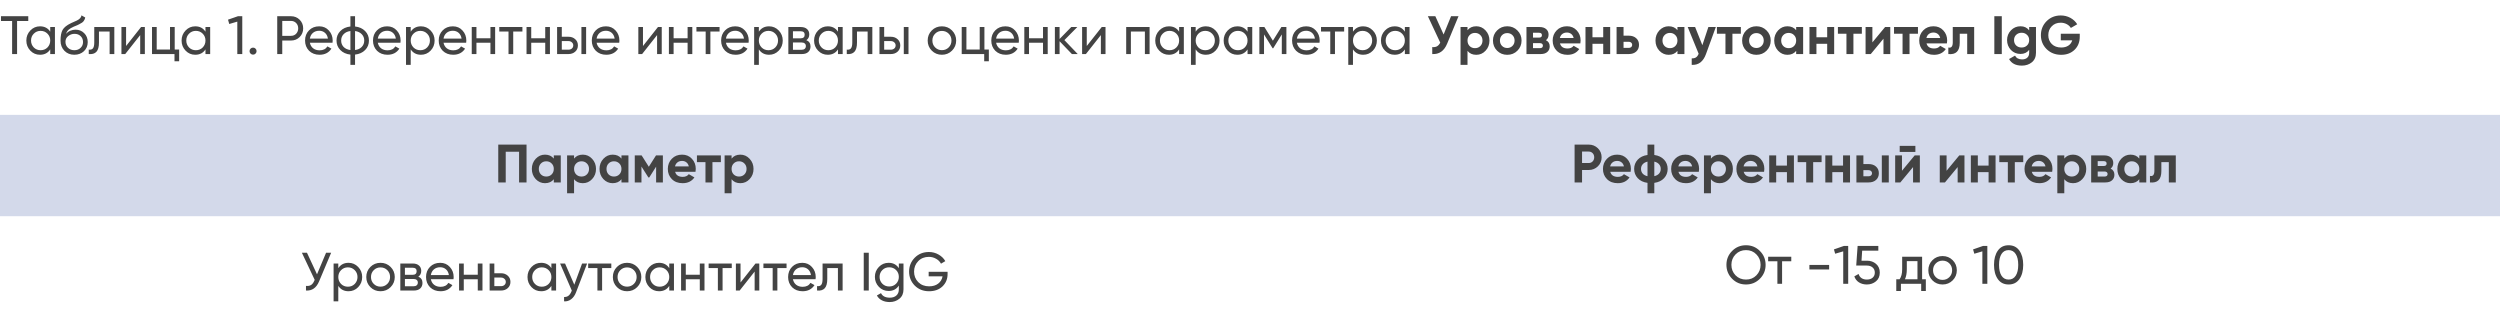
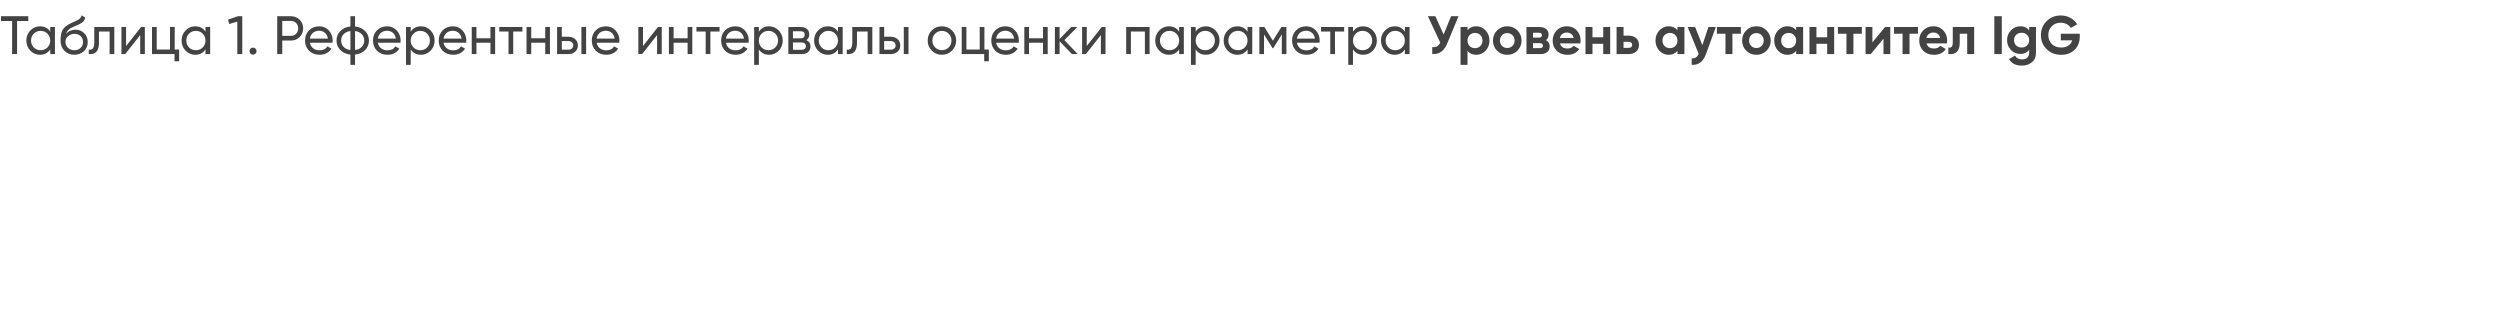
<svg xmlns="http://www.w3.org/2000/svg" width="370" height="47" viewBox="0 0 370 47" fill="none">
  <g clip-path="url(#clip0_4375_447)">
    <path d="M255.511 39.2C255.511 38.389 255.791 37.704 256.351 37.144C256.911 36.579 257.596 36.296 258.407 36.296C259.218 36.296 259.903 36.579 260.463 37.144C261.028 37.704 261.311 38.389 261.311 39.2C261.311 40.005 261.028 40.691 260.463 41.256C259.903 41.821 259.218 42.104 258.407 42.104C257.596 42.104 256.911 41.821 256.351 41.256C255.791 40.685 255.511 40 255.511 39.2ZM260.567 39.2C260.567 38.581 260.359 38.064 259.943 37.648C259.538 37.227 259.026 37.016 258.407 37.016C257.794 37.016 257.279 37.227 256.863 37.648C256.452 38.069 256.247 38.587 256.247 39.2C256.247 39.808 256.452 40.325 256.863 40.752C257.279 41.168 257.794 41.376 258.407 41.376C259.026 41.376 259.538 41.168 259.943 40.752C260.359 40.325 260.567 39.808 260.567 39.2ZM261.685 38H265.109V38.672H263.749V42H263.053V38.672H261.685V38ZM270.711 39.88H267.791V39.208H270.711V39.88ZM271.421 36.912L272.893 36.4H273.533V42H272.797V37.2L271.605 37.552L271.421 36.912ZM275.504 38.584H276.32C276.848 38.584 277.293 38.741 277.656 39.056C278.024 39.371 278.208 39.8 278.208 40.344C278.208 40.893 278.021 41.323 277.648 41.632C277.269 41.947 276.816 42.104 276.288 42.104C275.851 42.104 275.464 42 275.128 41.792C274.797 41.579 274.568 41.283 274.44 40.904L275.072 40.544C275.147 40.811 275.291 41.016 275.504 41.16C275.717 41.304 275.979 41.376 276.288 41.376C276.645 41.376 276.931 41.285 277.144 41.104C277.363 40.917 277.472 40.664 277.472 40.344C277.472 40.024 277.363 39.771 277.144 39.584C276.931 39.397 276.651 39.304 276.304 39.304H274.72L274.928 36.4H277.992V37.096H275.6L275.504 38.584ZM284.472 38V41.336H285.024V43.072H284.336V42H281.336V43.072H280.648V41.336H281.136C281.392 40.984 281.52 40.491 281.52 39.856V38H284.472ZM281.928 41.336H283.784V38.648H282.208V39.856C282.208 40.443 282.115 40.936 281.928 41.336ZM288.994 41.496C288.589 41.901 288.09 42.104 287.498 42.104C286.906 42.104 286.407 41.901 286.002 41.496C285.597 41.091 285.394 40.592 285.394 40C285.394 39.408 285.597 38.909 286.002 38.504C286.407 38.099 286.906 37.896 287.498 37.896C288.09 37.896 288.589 38.099 288.994 38.504C289.405 38.915 289.61 39.413 289.61 40C289.61 40.587 289.405 41.085 288.994 41.496ZM287.498 41.424C287.898 41.424 288.234 41.288 288.506 41.016C288.778 40.744 288.914 40.405 288.914 40C288.914 39.595 288.778 39.256 288.506 38.984C288.234 38.712 287.898 38.576 287.498 38.576C287.103 38.576 286.77 38.712 286.498 38.984C286.226 39.256 286.09 39.595 286.09 40C286.09 40.405 286.226 40.744 286.498 41.016C286.77 41.288 287.103 41.424 287.498 41.424ZM292.014 36.912L293.486 36.4H294.126V42H293.39V37.2L292.198 37.552L292.014 36.912ZM298.866 41.312C298.493 41.84 297.962 42.104 297.274 42.104C296.586 42.104 296.055 41.84 295.682 41.312C295.303 40.779 295.114 40.075 295.114 39.2C295.114 38.325 295.303 37.621 295.682 37.088C296.055 36.56 296.586 36.296 297.274 36.296C297.962 36.296 298.493 36.56 298.866 37.088C299.245 37.621 299.434 38.325 299.434 39.2C299.434 40.075 299.245 40.779 298.866 41.312ZM295.858 39.2C295.858 39.893 295.981 40.429 296.226 40.808C296.471 41.187 296.821 41.376 297.274 41.376C297.727 41.376 298.077 41.187 298.322 40.808C298.573 40.429 298.698 39.893 298.698 39.2C298.698 38.507 298.573 37.971 298.322 37.592C298.077 37.208 297.727 37.016 297.274 37.016C296.821 37.016 296.471 37.205 296.226 37.584C295.981 37.963 295.858 38.501 295.858 39.2Z" fill="#434343" />
-     <path d="M46.917 40.6L48.261 37.4H49.013L47.213 41.672C46.813 42.611 46.17 43.053 45.285 43V42.312C45.589 42.344 45.837 42.301 46.029 42.184C46.227 42.061 46.389 41.848 46.517 41.544L46.573 41.416L44.677 37.4H45.429L46.917 40.6ZM51.58 38.896C52.14 38.896 52.617 39.101 53.012 39.512C53.406 39.923 53.604 40.419 53.604 41C53.604 41.587 53.406 42.085 53.012 42.496C52.622 42.901 52.145 43.104 51.58 43.104C50.918 43.104 50.414 42.84 50.068 42.312V44.6H49.372V39H50.068V39.688C50.414 39.16 50.918 38.896 51.58 38.896ZM51.492 42.432C51.892 42.432 52.228 42.296 52.5 42.024C52.772 41.741 52.908 41.4 52.908 41C52.908 40.595 52.772 40.256 52.5 39.984C52.228 39.707 51.892 39.568 51.492 39.568C51.086 39.568 50.748 39.707 50.476 39.984C50.204 40.256 50.068 40.595 50.068 41C50.068 41.4 50.204 41.741 50.476 42.024C50.748 42.296 51.086 42.432 51.492 42.432ZM57.81 42.496C57.405 42.901 56.906 43.104 56.314 43.104C55.722 43.104 55.224 42.901 54.818 42.496C54.413 42.091 54.21 41.592 54.21 41C54.21 40.408 54.413 39.909 54.818 39.504C55.224 39.099 55.722 38.896 56.314 38.896C56.906 38.896 57.405 39.099 57.81 39.504C58.221 39.915 58.426 40.413 58.426 41C58.426 41.587 58.221 42.085 57.81 42.496ZM56.314 42.424C56.714 42.424 57.05 42.288 57.322 42.016C57.594 41.744 57.73 41.405 57.73 41C57.73 40.595 57.594 40.256 57.322 39.984C57.05 39.712 56.714 39.576 56.314 39.576C55.92 39.576 55.586 39.712 55.314 39.984C55.042 40.256 54.906 40.595 54.906 41C54.906 41.405 55.042 41.744 55.314 42.016C55.586 42.288 55.92 42.424 56.314 42.424ZM61.911 40.944C62.321 41.115 62.527 41.424 62.527 41.872C62.527 42.213 62.415 42.488 62.191 42.696C61.967 42.899 61.652 43 61.247 43H59.247V39H61.087C61.481 39 61.788 39.099 62.007 39.296C62.231 39.493 62.343 39.757 62.343 40.088C62.343 40.472 62.199 40.757 61.911 40.944ZM61.055 39.624H59.927V40.672H61.055C61.46 40.672 61.663 40.493 61.663 40.136C61.663 39.795 61.46 39.624 61.055 39.624ZM59.927 42.368H61.207C61.409 42.368 61.564 42.32 61.671 42.224C61.783 42.128 61.839 41.992 61.839 41.816C61.839 41.651 61.783 41.523 61.671 41.432C61.564 41.336 61.409 41.288 61.207 41.288H59.927V42.368ZM67.118 41.32H63.766C63.835 41.672 63.998 41.949 64.254 42.152C64.51 42.349 64.83 42.448 65.214 42.448C65.742 42.448 66.126 42.253 66.366 41.864L66.958 42.2C66.563 42.803 65.977 43.104 65.198 43.104C64.569 43.104 64.051 42.907 63.646 42.512C63.251 42.107 63.054 41.603 63.054 41C63.054 40.392 63.249 39.891 63.638 39.496C64.027 39.096 64.531 38.896 65.15 38.896C65.737 38.896 66.214 39.104 66.582 39.52C66.955 39.925 67.142 40.421 67.142 41.008C67.142 41.109 67.134 41.213 67.118 41.32ZM65.15 39.552C64.782 39.552 64.473 39.656 64.222 39.864C63.977 40.072 63.825 40.355 63.766 40.712H66.438C66.379 40.344 66.233 40.059 65.998 39.856C65.763 39.653 65.481 39.552 65.15 39.552ZM70.71 40.664V39H71.406V43H70.71V41.328H68.638V43H67.942V39H68.638V40.664H70.71ZM73.162 40.44H74.153C74.553 40.44 74.884 40.56 75.145 40.8C75.412 41.035 75.546 41.341 75.546 41.72C75.546 42.099 75.412 42.408 75.145 42.648C74.879 42.883 74.548 43 74.153 43H72.466V39H73.162V40.44ZM73.162 42.352H74.153C74.356 42.352 74.524 42.293 74.657 42.176C74.791 42.059 74.858 41.907 74.858 41.72C74.858 41.533 74.788 41.381 74.65 41.264C74.516 41.141 74.351 41.08 74.153 41.08H73.162V42.352ZM81.606 39.688V39H82.302V43H81.606V42.312C81.264 42.84 80.76 43.104 80.094 43.104C79.528 43.104 79.051 42.901 78.662 42.496C78.267 42.085 78.07 41.587 78.07 41C78.07 40.419 78.267 39.923 78.662 39.512C79.056 39.101 79.534 38.896 80.094 38.896C80.76 38.896 81.264 39.16 81.606 39.688ZM80.182 42.432C80.587 42.432 80.926 42.296 81.198 42.024C81.47 41.741 81.606 41.4 81.606 41C81.606 40.595 81.47 40.256 81.198 39.984C80.926 39.707 80.587 39.568 80.182 39.568C79.782 39.568 79.446 39.707 79.174 39.984C78.902 40.256 78.766 40.595 78.766 41C78.766 41.4 78.902 41.741 79.174 42.024C79.446 42.296 79.782 42.432 80.182 42.432ZM84.996 42.136L86.148 39H86.892L85.26 43.248C85.09 43.701 84.85 44.045 84.54 44.28C84.231 44.52 83.879 44.627 83.484 44.6V43.952C83.969 43.989 84.329 43.723 84.564 43.152L84.628 43.008L82.892 39H83.628L84.996 42.136ZM87.049 39H90.473V39.672H89.113V43H88.417V39.672H87.049V39ZM94.302 42.496C93.897 42.901 93.398 43.104 92.806 43.104C92.214 43.104 91.716 42.901 91.31 42.496C90.905 42.091 90.702 41.592 90.702 41C90.702 40.408 90.905 39.909 91.31 39.504C91.716 39.099 92.214 38.896 92.806 38.896C93.398 38.896 93.897 39.099 94.302 39.504C94.713 39.915 94.918 40.413 94.918 41C94.918 41.587 94.713 42.085 94.302 42.496ZM92.806 42.424C93.206 42.424 93.542 42.288 93.814 42.016C94.086 41.744 94.222 41.405 94.222 41C94.222 40.595 94.086 40.256 93.814 39.984C93.542 39.712 93.206 39.576 92.806 39.576C92.412 39.576 92.078 39.712 91.806 39.984C91.534 40.256 91.398 40.595 91.398 41C91.398 41.405 91.534 41.744 91.806 42.016C92.078 42.288 92.412 42.424 92.806 42.424ZM99.051 39.688V39H99.747V43H99.051V42.312C98.71 42.84 98.206 43.104 97.539 43.104C96.974 43.104 96.496 42.901 96.107 42.496C95.712 42.085 95.515 41.587 95.515 41C95.515 40.419 95.712 39.923 96.107 39.512C96.502 39.101 96.979 38.896 97.539 38.896C98.206 38.896 98.71 39.16 99.051 39.688ZM97.627 42.432C98.032 42.432 98.371 42.296 98.643 42.024C98.915 41.741 99.051 41.4 99.051 41C99.051 40.595 98.915 40.256 98.643 39.984C98.371 39.707 98.032 39.568 97.627 39.568C97.227 39.568 96.891 39.707 96.619 39.984C96.347 40.256 96.211 40.595 96.211 41C96.211 41.4 96.347 41.741 96.619 42.024C96.891 42.296 97.227 42.432 97.627 42.432ZM103.569 40.664V39H104.265V43H103.569V41.328H101.497V43H100.801V39H101.497V40.664H103.569ZM104.877 39H108.301V39.672H106.941V43H106.245V39.672H104.877V39ZM109.599 41.808L111.815 39H112.375V43H111.687V40.192L109.471 43H108.911V39H109.599V41.808ZM112.986 39H116.41V39.672H115.05V43H114.354V39.672H112.986V39ZM120.704 41.32H117.352C117.421 41.672 117.584 41.949 117.84 42.152C118.096 42.349 118.416 42.448 118.8 42.448C119.328 42.448 119.712 42.253 119.952 41.864L120.544 42.2C120.149 42.803 119.563 43.104 118.784 43.104C118.155 43.104 117.637 42.907 117.232 42.512C116.837 42.107 116.64 41.603 116.64 41C116.64 40.392 116.835 39.891 117.224 39.496C117.613 39.096 118.117 38.896 118.736 38.896C119.323 38.896 119.8 39.104 120.168 39.52C120.541 39.925 120.728 40.421 120.728 41.008C120.728 41.109 120.72 41.213 120.704 41.32ZM118.736 39.552C118.368 39.552 118.059 39.656 117.808 39.864C117.563 40.072 117.411 40.355 117.352 40.712H120.024C119.965 40.344 119.819 40.059 119.584 39.856C119.349 39.653 119.067 39.552 118.736 39.552ZM121.74 39H124.708V43H124.012V39.672H122.436V41.304C122.436 41.944 122.308 42.4 122.052 42.672C121.796 42.939 121.42 43.048 120.924 43V42.344C121.201 42.381 121.406 42.32 121.54 42.16C121.673 41.995 121.74 41.704 121.74 41.288V39ZM127.834 43V37.4H128.578V43H127.834ZM133.028 39.688V39H133.716V42.832C133.716 43.424 133.516 43.883 133.116 44.208C132.71 44.539 132.23 44.704 131.676 44.704C131.228 44.704 130.841 44.619 130.516 44.448C130.19 44.283 129.945 44.043 129.78 43.728L130.388 43.384C130.606 43.832 131.041 44.056 131.692 44.056C132.108 44.056 132.433 43.947 132.668 43.728C132.908 43.509 133.028 43.211 133.028 42.832V42.264C132.676 42.797 132.174 43.064 131.524 43.064C130.948 43.064 130.465 42.861 130.076 42.456C129.681 42.045 129.484 41.552 129.484 40.976C129.484 40.4 129.681 39.909 130.076 39.504C130.465 39.099 130.948 38.896 131.524 38.896C132.18 38.896 132.681 39.16 133.028 39.688ZM133.028 40.976C133.028 40.576 132.892 40.24 132.62 39.968C132.348 39.696 132.009 39.56 131.604 39.56C131.198 39.56 130.86 39.696 130.588 39.968C130.316 40.24 130.18 40.576 130.18 40.976C130.18 41.381 130.316 41.72 130.588 41.992C130.86 42.264 131.198 42.4 131.604 42.4C132.009 42.4 132.348 42.264 132.62 41.992C132.892 41.72 133.028 41.381 133.028 40.976ZM137.442 40.224H140.242V40.56C140.242 41.291 139.992 41.899 139.49 42.384C138.989 42.864 138.325 43.104 137.498 43.104C136.645 43.104 135.938 42.824 135.378 42.264C134.824 41.693 134.546 41.005 134.546 40.2C134.546 39.395 134.824 38.709 135.378 38.144C135.938 37.579 136.64 37.296 137.482 37.296C137.994 37.296 138.469 37.421 138.906 37.672C139.349 37.923 139.682 38.248 139.906 38.648L139.266 39.024C139.106 38.72 138.864 38.477 138.538 38.296C138.213 38.109 137.858 38.016 137.474 38.016C136.829 38.016 136.304 38.227 135.898 38.648C135.488 39.069 135.282 39.587 135.282 40.2C135.282 40.813 135.488 41.331 135.898 41.752C136.314 42.168 136.85 42.376 137.506 42.376C138.056 42.376 138.504 42.243 138.85 41.976C139.202 41.704 139.418 41.344 139.498 40.896H137.442V40.224Z" fill="#434343" />
    <rect width="185" height="15" transform="translate(185 17)" fill="#D3D9EA" />
-     <path d="M233.04 21.4H235.128C235.661 21.4 236.114 21.581 236.488 21.944C236.856 22.307 237.04 22.752 237.04 23.28C237.04 23.808 236.856 24.253 236.488 24.616C236.114 24.979 235.661 25.16 235.128 25.16H234.144V27H233.04V21.4ZM234.144 24.128H235.128C235.362 24.128 235.557 24.048 235.712 23.888C235.866 23.723 235.944 23.52 235.944 23.28C235.944 23.035 235.866 22.832 235.712 22.672C235.557 22.512 235.362 22.432 235.128 22.432H234.144V24.128ZM241.333 25.424H238.317C238.45 25.925 238.826 26.176 239.445 26.176C239.839 26.176 240.138 26.043 240.341 25.776L241.173 26.256C240.778 26.827 240.197 27.112 239.429 27.112C238.767 27.112 238.237 26.912 237.837 26.512C237.437 26.112 237.237 25.608 237.237 25C237.237 24.403 237.434 23.901 237.829 23.496C238.218 23.091 238.725 22.888 239.349 22.888C239.941 22.888 240.423 23.091 240.797 23.496C241.181 23.901 241.373 24.403 241.373 25C241.373 25.112 241.359 25.253 241.333 25.424ZM238.301 24.624H240.341C240.282 24.363 240.162 24.163 239.981 24.024C239.805 23.885 239.594 23.816 239.349 23.816C239.071 23.816 238.842 23.888 238.661 24.032C238.479 24.171 238.359 24.368 238.301 24.624ZM244.838 27.064V28.6H243.83V27.064C243.217 26.979 242.734 26.747 242.382 26.368C242.03 25.989 241.854 25.533 241.854 25C241.854 24.467 242.03 24.011 242.382 23.632C242.734 23.253 243.217 23.021 243.83 22.936V21.4H244.838V22.936C245.451 23.021 245.934 23.253 246.286 23.632C246.638 24.011 246.814 24.467 246.814 25C246.814 25.533 246.638 25.989 246.286 26.368C245.934 26.747 245.451 26.979 244.838 27.064ZM243.118 24.312C242.953 24.499 242.87 24.728 242.87 25C242.87 25.272 242.953 25.504 243.118 25.696C243.289 25.883 243.526 26.011 243.83 26.08V23.92C243.526 23.989 243.289 24.12 243.118 24.312ZM244.838 23.92V26.072C245.142 26.003 245.377 25.875 245.542 25.688C245.707 25.501 245.79 25.272 245.79 25C245.79 24.728 245.707 24.499 245.542 24.312C245.377 24.12 245.142 23.989 244.838 23.92ZM251.426 25.424H248.41C248.544 25.925 248.92 26.176 249.538 26.176C249.933 26.176 250.232 26.043 250.434 25.776L251.266 26.256C250.872 26.827 250.29 27.112 249.522 27.112C248.861 27.112 248.33 26.912 247.93 26.512C247.53 26.112 247.33 25.608 247.33 25C247.33 24.403 247.528 23.901 247.922 23.496C248.312 23.091 248.818 22.888 249.442 22.888C250.034 22.888 250.517 23.091 250.89 23.496C251.274 23.901 251.466 24.403 251.466 25C251.466 25.112 251.453 25.253 251.426 25.424ZM248.394 24.624H250.434C250.376 24.363 250.256 24.163 250.074 24.024C249.898 23.885 249.688 23.816 249.442 23.816C249.165 23.816 248.936 23.888 248.754 24.032C248.573 24.171 248.453 24.368 248.394 24.624ZM254.515 22.888C255.054 22.888 255.512 23.093 255.891 23.504C256.275 23.915 256.467 24.413 256.467 25C256.467 25.597 256.275 26.099 255.891 26.504C255.518 26.909 255.059 27.112 254.515 27.112C253.955 27.112 253.523 26.917 253.219 26.528V28.6H252.187V23H253.219V23.472C253.523 23.083 253.955 22.888 254.515 22.888ZM253.531 25.816C253.739 26.024 254.003 26.128 254.323 26.128C254.643 26.128 254.907 26.024 255.115 25.816C255.328 25.603 255.435 25.331 255.435 25C255.435 24.669 255.328 24.4 255.115 24.192C254.907 23.979 254.643 23.872 254.323 23.872C254.003 23.872 253.739 23.979 253.531 24.192C253.323 24.4 253.219 24.669 253.219 25C253.219 25.331 253.323 25.603 253.531 25.816ZM261.083 25.424H258.067C258.2 25.925 258.576 26.176 259.195 26.176C259.589 26.176 259.888 26.043 260.091 25.776L260.923 26.256C260.528 26.827 259.947 27.112 259.179 27.112C258.517 27.112 257.987 26.912 257.587 26.512C257.187 26.112 256.987 25.608 256.987 25C256.987 24.403 257.184 23.901 257.579 23.496C257.968 23.091 258.475 22.888 259.099 22.888C259.691 22.888 260.173 23.091 260.547 23.496C260.931 23.901 261.123 24.403 261.123 25C261.123 25.112 261.109 25.253 261.083 25.424ZM258.051 24.624H260.091C260.032 24.363 259.912 24.163 259.731 24.024C259.555 23.885 259.344 23.816 259.099 23.816C258.821 23.816 258.592 23.888 258.411 24.032C258.229 24.171 258.109 24.368 258.051 24.624ZM264.467 24.512V23H265.499V27H264.467V25.48H262.875V27H261.843V23H262.875V24.512H264.467ZM266.053 23H269.597V23.992H268.349V27H267.317V23.992H266.053V23ZM272.772 24.512V23H273.804V27H272.772V25.48H271.18V27H270.148V23H271.18V24.512H272.772ZM275.781 24.28H276.557C277.011 24.28 277.376 24.405 277.653 24.656C277.931 24.901 278.069 25.229 278.069 25.64C278.069 26.051 277.931 26.381 277.653 26.632C277.376 26.877 277.011 27 276.557 27H274.749V23H275.781V24.28ZM278.509 27V23H279.541V27H278.509ZM275.781 26.088H276.565C276.709 26.088 276.827 26.048 276.917 25.968C277.013 25.883 277.061 25.773 277.061 25.64C277.061 25.507 277.013 25.397 276.917 25.312C276.827 25.227 276.709 25.184 276.565 25.184H275.781V26.088ZM283.476 22.488H281.156V21.592H283.476V22.488ZM281.492 25.272L283.372 23H284.14V27H283.132V24.728L281.252 27H280.484V23H281.492V25.272ZM288.093 25.272L289.973 23H290.741V27H289.733V24.728L287.853 27H287.085V23H288.093V25.272ZM294.311 24.512V23H295.343V27H294.311V25.48H292.719V27H291.687V23H292.719V24.512H294.311ZM295.896 23H299.44V23.992H298.192V27H297.16V23.992H295.896V23ZM303.723 25.424H300.707C300.841 25.925 301.217 26.176 301.835 26.176C302.23 26.176 302.529 26.043 302.731 25.776L303.563 26.256C303.169 26.827 302.587 27.112 301.819 27.112C301.158 27.112 300.627 26.912 300.227 26.512C299.827 26.112 299.627 25.608 299.627 25C299.627 24.403 299.825 23.901 300.219 23.496C300.609 23.091 301.115 22.888 301.739 22.888C302.331 22.888 302.814 23.091 303.187 23.496C303.571 23.901 303.763 24.403 303.763 25C303.763 25.112 303.75 25.253 303.723 25.424ZM300.691 24.624H302.731C302.673 24.363 302.553 24.163 302.371 24.024C302.195 23.885 301.985 23.816 301.739 23.816C301.462 23.816 301.233 23.888 301.051 24.032C300.87 24.171 300.75 24.368 300.691 24.624ZM306.812 22.888C307.35 22.888 307.809 23.093 308.188 23.504C308.572 23.915 308.764 24.413 308.764 25C308.764 25.597 308.572 26.099 308.188 26.504C307.814 26.909 307.356 27.112 306.812 27.112C306.252 27.112 305.82 26.917 305.516 26.528V28.6H304.484V23H305.516V23.472C305.82 23.083 306.252 22.888 306.812 22.888ZM305.828 25.816C306.036 26.024 306.3 26.128 306.62 26.128C306.94 26.128 307.204 26.024 307.412 25.816C307.625 25.603 307.732 25.331 307.732 25C307.732 24.669 307.625 24.4 307.412 24.192C307.204 23.979 306.94 23.872 306.62 23.872C306.3 23.872 306.036 23.979 305.828 24.192C305.62 24.4 305.516 24.669 305.516 25C305.516 25.331 305.62 25.603 305.828 25.816ZM312.372 24.952C312.745 25.133 312.932 25.437 312.932 25.864C312.932 26.205 312.814 26.48 312.58 26.688C312.345 26.896 312.017 27 311.596 27H309.492V23H311.436C311.852 23 312.177 23.104 312.412 23.312C312.646 23.515 312.764 23.787 312.764 24.128C312.764 24.48 312.633 24.755 312.372 24.952ZM311.34 23.848H310.46V24.568H311.34C311.633 24.568 311.78 24.448 311.78 24.208C311.78 23.968 311.633 23.848 311.34 23.848ZM310.46 26.128H311.476C311.774 26.128 311.924 26 311.924 25.744C311.924 25.632 311.884 25.544 311.804 25.48C311.724 25.416 311.614 25.384 311.476 25.384H310.46V26.128ZM316.617 23.472V23H317.649V27H316.617V26.528C316.308 26.917 315.873 27.112 315.313 27.112C314.78 27.112 314.321 26.909 313.937 26.504C313.559 26.093 313.369 25.592 313.369 25C313.369 24.413 313.559 23.915 313.937 23.504C314.321 23.093 314.78 22.888 315.313 22.888C315.873 22.888 316.308 23.083 316.617 23.472ZM314.713 25.816C314.921 26.024 315.185 26.128 315.505 26.128C315.825 26.128 316.089 26.024 316.297 25.816C316.511 25.603 316.617 25.331 316.617 25C316.617 24.669 316.511 24.4 316.297 24.192C316.089 23.979 315.825 23.872 315.505 23.872C315.185 23.872 314.921 23.979 314.713 24.192C314.505 24.4 314.401 24.669 314.401 25C314.401 25.331 314.505 25.603 314.713 25.816ZM318.849 23H322.017V27H320.985V23.992H319.881V25.328C319.881 26.56 319.319 27.117 318.193 27V26.032C318.407 26.085 318.569 26.048 318.681 25.92C318.793 25.792 318.849 25.576 318.849 25.272V23Z" fill="#434343" />
+     <path d="M233.04 21.4H235.128C235.661 21.4 236.114 21.581 236.488 21.944C236.856 22.307 237.04 22.752 237.04 23.28C237.04 23.808 236.856 24.253 236.488 24.616C236.114 24.979 235.661 25.16 235.128 25.16H234.144V27H233.04V21.4ZM234.144 24.128H235.128C235.362 24.128 235.557 24.048 235.712 23.888C235.866 23.723 235.944 23.52 235.944 23.28C235.944 23.035 235.866 22.832 235.712 22.672C235.557 22.512 235.362 22.432 235.128 22.432H234.144V24.128ZM241.333 25.424H238.317C238.45 25.925 238.826 26.176 239.445 26.176C239.839 26.176 240.138 26.043 240.341 25.776L241.173 26.256C240.778 26.827 240.197 27.112 239.429 27.112C238.767 27.112 238.237 26.912 237.837 26.512C237.437 26.112 237.237 25.608 237.237 25C237.237 24.403 237.434 23.901 237.829 23.496C238.218 23.091 238.725 22.888 239.349 22.888C239.941 22.888 240.423 23.091 240.797 23.496C241.181 23.901 241.373 24.403 241.373 25C241.373 25.112 241.359 25.253 241.333 25.424ZM238.301 24.624H240.341C240.282 24.363 240.162 24.163 239.981 24.024C239.805 23.885 239.594 23.816 239.349 23.816C239.071 23.816 238.842 23.888 238.661 24.032C238.479 24.171 238.359 24.368 238.301 24.624ZM244.838 27.064V28.6H243.83V27.064C243.217 26.979 242.734 26.747 242.382 26.368C242.03 25.989 241.854 25.533 241.854 25C241.854 24.467 242.03 24.011 242.382 23.632C242.734 23.253 243.217 23.021 243.83 22.936V21.4H244.838V22.936C245.451 23.021 245.934 23.253 246.286 23.632C246.638 24.011 246.814 24.467 246.814 25C246.814 25.533 246.638 25.989 246.286 26.368C245.934 26.747 245.451 26.979 244.838 27.064ZM243.118 24.312C242.953 24.499 242.87 24.728 242.87 25C242.87 25.272 242.953 25.504 243.118 25.696C243.289 25.883 243.526 26.011 243.83 26.08V23.92C243.526 23.989 243.289 24.12 243.118 24.312ZM244.838 23.92V26.072C245.142 26.003 245.377 25.875 245.542 25.688C245.707 25.501 245.79 25.272 245.79 25C245.79 24.728 245.707 24.499 245.542 24.312C245.377 24.12 245.142 23.989 244.838 23.92ZM251.426 25.424H248.41C248.544 25.925 248.92 26.176 249.538 26.176C249.933 26.176 250.232 26.043 250.434 25.776L251.266 26.256C250.872 26.827 250.29 27.112 249.522 27.112C248.861 27.112 248.33 26.912 247.93 26.512C247.53 26.112 247.33 25.608 247.33 25C247.33 24.403 247.528 23.901 247.922 23.496C248.312 23.091 248.818 22.888 249.442 22.888C250.034 22.888 250.517 23.091 250.89 23.496C251.274 23.901 251.466 24.403 251.466 25C251.466 25.112 251.453 25.253 251.426 25.424ZM248.394 24.624H250.434C250.376 24.363 250.256 24.163 250.074 24.024C249.898 23.885 249.688 23.816 249.442 23.816C249.165 23.816 248.936 23.888 248.754 24.032C248.573 24.171 248.453 24.368 248.394 24.624ZM254.515 22.888C255.054 22.888 255.512 23.093 255.891 23.504C256.275 23.915 256.467 24.413 256.467 25C256.467 25.597 256.275 26.099 255.891 26.504C255.518 26.909 255.059 27.112 254.515 27.112C253.955 27.112 253.523 26.917 253.219 26.528V28.6H252.187V23H253.219V23.472C253.523 23.083 253.955 22.888 254.515 22.888ZM253.531 25.816C253.739 26.024 254.003 26.128 254.323 26.128C254.643 26.128 254.907 26.024 255.115 25.816C255.328 25.603 255.435 25.331 255.435 25C255.435 24.669 255.328 24.4 255.115 24.192C254.907 23.979 254.643 23.872 254.323 23.872C254.003 23.872 253.739 23.979 253.531 24.192C253.323 24.4 253.219 24.669 253.219 25C253.219 25.331 253.323 25.603 253.531 25.816ZM261.083 25.424H258.067C258.2 25.925 258.576 26.176 259.195 26.176C259.589 26.176 259.888 26.043 260.091 25.776L260.923 26.256C260.528 26.827 259.947 27.112 259.179 27.112C258.517 27.112 257.987 26.912 257.587 26.512C257.187 26.112 256.987 25.608 256.987 25C256.987 24.403 257.184 23.901 257.579 23.496C257.968 23.091 258.475 22.888 259.099 22.888C259.691 22.888 260.173 23.091 260.547 23.496C260.931 23.901 261.123 24.403 261.123 25C261.123 25.112 261.109 25.253 261.083 25.424ZM258.051 24.624H260.091C260.032 24.363 259.912 24.163 259.731 24.024C259.555 23.885 259.344 23.816 259.099 23.816C258.821 23.816 258.592 23.888 258.411 24.032C258.229 24.171 258.109 24.368 258.051 24.624ZM264.467 24.512V23H265.499V27H264.467V25.48H262.875V27H261.843V23H262.875V24.512H264.467ZM266.053 23H269.597V23.992H268.349V27H267.317V23.992H266.053V23ZM272.772 24.512V23H273.804V27H272.772V25.48H271.18V27H270.148V23H271.18V24.512H272.772ZM275.781 24.28H276.557C277.011 24.28 277.376 24.405 277.653 24.656C277.931 24.901 278.069 25.229 278.069 25.64C278.069 26.051 277.931 26.381 277.653 26.632C277.376 26.877 277.011 27 276.557 27H274.749V23H275.781V24.28ZM278.509 27V23H279.541V27H278.509ZM275.781 26.088H276.565C276.709 26.088 276.827 26.048 276.917 25.968C277.013 25.883 277.061 25.773 277.061 25.64C277.061 25.507 277.013 25.397 276.917 25.312C276.827 25.227 276.709 25.184 276.565 25.184H275.781V26.088ZM283.476 22.488H281.156V21.592H283.476V22.488ZM281.492 25.272L283.372 23H284.14V27H283.132V24.728L281.252 27H280.484V23H281.492V25.272ZM288.093 25.272L289.973 23H290.741V27H289.733V24.728L287.853 27H287.085V23H288.093V25.272ZM294.311 24.512V23H295.343V27H294.311V25.48H292.719V27H291.687V23H292.719V24.512H294.311ZM295.896 23H299.44V23.992H298.192V27H297.16V23.992H295.896V23ZM303.723 25.424H300.707C300.841 25.925 301.217 26.176 301.835 26.176C302.23 26.176 302.529 26.043 302.731 25.776L303.563 26.256C303.169 26.827 302.587 27.112 301.819 27.112C301.158 27.112 300.627 26.912 300.227 26.512C299.827 26.112 299.627 25.608 299.627 25C299.627 24.403 299.825 23.901 300.219 23.496C300.609 23.091 301.115 22.888 301.739 22.888C302.331 22.888 302.814 23.091 303.187 23.496C303.571 23.901 303.763 24.403 303.763 25C303.763 25.112 303.75 25.253 303.723 25.424ZM300.691 24.624H302.731C302.673 24.363 302.553 24.163 302.371 24.024C302.195 23.885 301.985 23.816 301.739 23.816C301.462 23.816 301.233 23.888 301.051 24.032C300.87 24.171 300.75 24.368 300.691 24.624ZM306.812 22.888C307.35 22.888 307.809 23.093 308.188 23.504C308.572 23.915 308.764 24.413 308.764 25C308.764 25.597 308.572 26.099 308.188 26.504C307.814 26.909 307.356 27.112 306.812 27.112C306.252 27.112 305.82 26.917 305.516 26.528V28.6H304.484V23H305.516V23.472C305.82 23.083 306.252 22.888 306.812 22.888ZM305.828 25.816C306.036 26.024 306.3 26.128 306.62 26.128C306.94 26.128 307.204 26.024 307.412 25.816C307.625 25.603 307.732 25.331 307.732 25C307.732 24.669 307.625 24.4 307.412 24.192C307.204 23.979 306.94 23.872 306.62 23.872C306.3 23.872 306.036 23.979 305.828 24.192C305.62 24.4 305.516 24.669 305.516 25C305.516 25.331 305.62 25.603 305.828 25.816ZM312.372 24.952C312.745 25.133 312.932 25.437 312.932 25.864C312.932 26.205 312.814 26.48 312.58 26.688C312.345 26.896 312.017 27 311.596 27H309.492V23H311.436C311.852 23 312.177 23.104 312.412 23.312C312.646 23.515 312.764 23.787 312.764 24.128C312.764 24.48 312.633 24.755 312.372 24.952ZM311.34 23.848H310.46V24.568H311.34C311.633 24.568 311.78 24.448 311.78 24.208C311.78 23.968 311.633 23.848 311.34 23.848M310.46 26.128H311.476C311.774 26.128 311.924 26 311.924 25.744C311.924 25.632 311.884 25.544 311.804 25.48C311.724 25.416 311.614 25.384 311.476 25.384H310.46V26.128ZM316.617 23.472V23H317.649V27H316.617V26.528C316.308 26.917 315.873 27.112 315.313 27.112C314.78 27.112 314.321 26.909 313.937 26.504C313.559 26.093 313.369 25.592 313.369 25C313.369 24.413 313.559 23.915 313.937 23.504C314.321 23.093 314.78 22.888 315.313 22.888C315.873 22.888 316.308 23.083 316.617 23.472ZM314.713 25.816C314.921 26.024 315.185 26.128 315.505 26.128C315.825 26.128 316.089 26.024 316.297 25.816C316.511 25.603 316.617 25.331 316.617 25C316.617 24.669 316.511 24.4 316.297 24.192C316.089 23.979 315.825 23.872 315.505 23.872C315.185 23.872 314.921 23.979 314.713 24.192C314.505 24.4 314.401 24.669 314.401 25C314.401 25.331 314.505 25.603 314.713 25.816ZM318.849 23H322.017V27H320.985V23.992H319.881V25.328C319.881 26.56 319.319 27.117 318.193 27V26.032C318.407 26.085 318.569 26.048 318.681 25.92C318.793 25.792 318.849 25.576 318.849 25.272V23Z" fill="#434343" />
    <rect width="185" height="15" transform="translate(0 17)" fill="#D3D9EA" />
-     <path d="M73.743 21.4H77.927V27H76.823V22.456H74.847V27H73.743V21.4ZM81.961 23.472V23H82.993V27H81.961V26.528C81.652 26.917 81.217 27.112 80.657 27.112C80.124 27.112 79.665 26.909 79.281 26.504C78.903 26.093 78.713 25.592 78.713 25C78.713 24.413 78.903 23.915 79.281 23.504C79.665 23.093 80.124 22.888 80.657 22.888C81.217 22.888 81.652 23.083 81.961 23.472ZM80.057 25.816C80.265 26.024 80.529 26.128 80.849 26.128C81.169 26.128 81.433 26.024 81.641 25.816C81.855 25.603 81.961 25.331 81.961 25C81.961 24.669 81.855 24.4 81.641 24.192C81.433 23.979 81.169 23.872 80.849 23.872C80.529 23.872 80.265 23.979 80.057 24.192C79.849 24.4 79.745 24.669 79.745 25C79.745 25.331 79.849 25.603 80.057 25.816ZM86.257 22.888C86.796 22.888 87.254 23.093 87.633 23.504C88.017 23.915 88.209 24.413 88.209 25C88.209 25.597 88.017 26.099 87.633 26.504C87.26 26.909 86.801 27.112 86.257 27.112C85.697 27.112 85.265 26.917 84.961 26.528V28.6H83.929V23H84.961V23.472C85.265 23.083 85.697 22.888 86.257 22.888ZM85.273 25.816C85.481 26.024 85.745 26.128 86.065 26.128C86.385 26.128 86.649 26.024 86.857 25.816C87.07 25.603 87.177 25.331 87.177 25C87.177 24.669 87.07 24.4 86.857 24.192C86.649 23.979 86.385 23.872 86.065 23.872C85.745 23.872 85.481 23.979 85.273 24.192C85.065 24.4 84.961 24.669 84.961 25C84.961 25.331 85.065 25.603 85.273 25.816ZM91.977 23.472V23H93.009V27H91.977V26.528C91.668 26.917 91.233 27.112 90.673 27.112C90.139 27.112 89.681 26.909 89.297 26.504C88.918 26.093 88.729 25.592 88.729 25C88.729 24.413 88.918 23.915 89.297 23.504C89.681 23.093 90.139 22.888 90.673 22.888C91.233 22.888 91.668 23.083 91.977 23.472ZM90.073 25.816C90.281 26.024 90.545 26.128 90.865 26.128C91.185 26.128 91.449 26.024 91.657 25.816C91.87 25.603 91.977 25.331 91.977 25C91.977 24.669 91.87 24.4 91.657 24.192C91.449 23.979 91.185 23.872 90.865 23.872C90.545 23.872 90.281 23.979 90.073 24.192C89.865 24.4 89.761 24.669 89.761 25C89.761 25.331 89.865 25.603 90.073 25.816ZM97.089 23H98.105V27H97.105V24.664L96.089 26.264H95.961L94.937 24.648V27H93.945V23H94.961L96.025 24.68L97.089 23ZM102.934 25.424H99.918C100.052 25.925 100.428 26.176 101.046 26.176C101.441 26.176 101.74 26.043 101.942 25.776L102.774 26.256C102.38 26.827 101.798 27.112 101.03 27.112C100.369 27.112 99.838 26.912 99.438 26.512C99.038 26.112 98.838 25.608 98.838 25C98.838 24.403 99.036 23.901 99.43 23.496C99.82 23.091 100.326 22.888 100.95 22.888C101.542 22.888 102.025 23.091 102.398 23.496C102.782 23.901 102.974 24.403 102.974 25C102.974 25.112 102.961 25.253 102.934 25.424ZM99.902 24.624H101.942C101.884 24.363 101.764 24.163 101.582 24.024C101.406 23.885 101.196 23.816 100.95 23.816C100.673 23.816 100.444 23.888 100.262 24.032C100.081 24.171 99.961 24.368 99.902 24.624ZM103.146 23H106.69V23.992H105.442V27H104.41V23.992H103.146V23ZM109.57 22.888C110.108 22.888 110.567 23.093 110.946 23.504C111.33 23.915 111.522 24.413 111.522 25C111.522 25.597 111.33 26.099 110.946 26.504C110.572 26.909 110.114 27.112 109.57 27.112C109.01 27.112 108.578 26.917 108.274 26.528V28.6H107.242V23H108.274V23.472C108.578 23.083 109.01 22.888 109.57 22.888ZM108.586 25.816C108.794 26.024 109.058 26.128 109.378 26.128C109.698 26.128 109.962 26.024 110.17 25.816C110.383 25.603 110.49 25.331 110.49 25C110.49 24.669 110.383 24.4 110.17 24.192C109.962 23.979 109.698 23.872 109.378 23.872C109.058 23.872 108.794 23.979 108.586 24.192C108.378 24.4 108.274 24.669 108.274 25C108.274 25.331 108.378 25.603 108.586 25.816Z" fill="#434343" />
  </g>
  <path d="M0.144 2.4H4.184V3.104H2.528V8H1.792V3.104H0.144V2.4ZM7.434 4.688V4H8.13V8H7.434V7.312C7.092 7.84 6.588 8.104 5.922 8.104C5.356 8.104 4.879 7.901 4.49 7.496C4.095 7.085 3.898 6.587 3.898 6C3.898 5.419 4.095 4.923 4.49 4.512C4.884 4.101 5.362 3.896 5.922 3.896C6.588 3.896 7.092 4.16 7.434 4.688ZM6.01 7.432C6.415 7.432 6.754 7.296 7.026 7.024C7.298 6.741 7.434 6.4 7.434 6C7.434 5.595 7.298 5.256 7.026 4.984C6.754 4.707 6.415 4.568 6.01 4.568C5.61 4.568 5.274 4.707 5.002 4.984C4.73 5.256 4.594 5.595 4.594 6C4.594 6.4 4.73 6.741 5.002 7.024C5.274 7.296 5.61 7.432 6.01 7.432ZM11 8.104C10.408 8.104 9.92 7.909 9.536 7.52C9.152 7.125 8.96 6.624 8.96 6.016C8.96 5.328 9.059 4.803 9.256 4.44C9.459 4.072 9.87 3.739 10.488 3.44C10.52 3.424 10.558 3.405 10.6 3.384C10.648 3.363 10.704 3.339 10.768 3.312C10.838 3.28 10.896 3.253 10.944 3.232L11.376 3.04C11.803 2.827 12.03 2.571 12.056 2.272L12.616 2.592C12.579 2.779 12.518 2.928 12.432 3.04C12.427 3.051 12.411 3.075 12.384 3.112C12.358 3.144 12.339 3.168 12.328 3.184C12.318 3.195 12.299 3.213 12.272 3.24C12.251 3.261 12.227 3.283 12.2 3.304C12.179 3.325 12.15 3.347 12.112 3.368C11.915 3.491 11.774 3.571 11.688 3.608C11.656 3.624 11.622 3.64 11.584 3.656C11.552 3.672 11.526 3.685 11.504 3.696C11.483 3.707 11.467 3.715 11.456 3.72L11.192 3.832L10.936 3.936C10.579 4.091 10.315 4.248 10.144 4.408C9.974 4.568 9.851 4.771 9.776 5.016C9.942 4.813 10.15 4.659 10.4 4.552C10.656 4.445 10.918 4.392 11.184 4.392C11.691 4.392 12.115 4.563 12.456 4.904C12.808 5.251 12.984 5.691 12.984 6.224C12.984 6.768 12.798 7.219 12.424 7.576C12.046 7.928 11.571 8.104 11 8.104ZM12.288 6.224C12.288 5.867 12.171 5.576 11.936 5.352C11.707 5.123 11.403 5.008 11.024 5.008C10.688 5.008 10.379 5.117 10.096 5.336C9.824 5.555 9.688 5.837 9.688 6.184C9.688 6.547 9.814 6.845 10.064 7.08C10.315 7.315 10.627 7.432 11 7.432C11.379 7.432 11.686 7.317 11.92 7.088C12.166 6.859 12.288 6.571 12.288 6.224ZM13.951 4H16.919V8H16.223V4.672H14.647V6.304C14.647 6.944 14.519 7.4 14.263 7.672C14.007 7.939 13.631 8.048 13.135 8V7.344C13.412 7.381 13.617 7.32 13.751 7.16C13.884 6.995 13.951 6.704 13.951 6.288V4ZM18.661 6.808L20.877 4H21.437V8H20.749V5.192L18.533 8H17.973V4H18.661V6.808ZM25.857 4V7.336H26.513V9.072H25.825V8H22.497V4H23.193V7.336H25.161V4H25.857ZM30.41 4.688V4H31.106V8H30.41V7.312C30.069 7.84 29.565 8.104 28.898 8.104C28.333 8.104 27.856 7.901 27.466 7.496C27.072 7.085 26.874 6.587 26.874 6C26.874 5.419 27.072 4.923 27.466 4.512C27.861 4.101 28.338 3.896 28.898 3.896C29.565 3.896 30.069 4.16 30.41 4.688ZM28.986 7.432C29.392 7.432 29.73 7.296 30.002 7.024C30.274 6.741 30.41 6.4 30.41 6C30.41 5.595 30.274 5.256 30.002 4.984C29.73 4.707 29.392 4.568 28.986 4.568C28.586 4.568 28.25 4.707 27.978 4.984C27.706 5.256 27.57 5.595 27.57 6C27.57 6.4 27.706 6.741 27.978 7.024C28.25 7.296 28.586 7.432 28.986 7.432ZM33.745 2.912L35.217 2.4H35.857V8H35.121V3.2L33.929 3.552L33.745 2.912ZM37.452 8.088C37.308 8.088 37.186 8.037 37.084 7.936C36.983 7.835 36.932 7.712 36.932 7.568C36.932 7.424 36.983 7.301 37.084 7.2C37.186 7.099 37.308 7.048 37.452 7.048C37.602 7.048 37.724 7.099 37.82 7.2C37.922 7.301 37.972 7.424 37.972 7.568C37.972 7.712 37.922 7.835 37.82 7.936C37.724 8.037 37.602 8.088 37.452 8.088ZM41.03 2.4H43.062C43.574 2.4 44.003 2.573 44.35 2.92C44.696 3.267 44.87 3.693 44.87 4.2C44.87 4.707 44.696 5.133 44.35 5.48C44.003 5.827 43.574 6 43.062 6H41.774V8H41.03V2.4ZM41.774 5.304H43.062C43.376 5.304 43.632 5.2 43.83 4.992C44.032 4.773 44.134 4.509 44.134 4.2C44.134 3.88 44.032 3.616 43.83 3.408C43.627 3.2 43.371 3.096 43.062 3.096H41.774V5.304ZM49.212 6.32H45.86C45.929 6.672 46.092 6.949 46.348 7.152C46.604 7.349 46.924 7.448 47.308 7.448C47.836 7.448 48.22 7.253 48.46 6.864L49.052 7.2C48.657 7.803 48.07 8.104 47.292 8.104C46.662 8.104 46.145 7.907 45.74 7.512C45.345 7.107 45.148 6.603 45.148 6C45.148 5.392 45.342 4.891 45.732 4.496C46.121 4.096 46.625 3.896 47.244 3.896C47.83 3.896 48.308 4.104 48.676 4.52C49.049 4.925 49.236 5.421 49.236 6.008C49.236 6.109 49.228 6.213 49.212 6.32ZM47.244 4.552C46.876 4.552 46.566 4.656 46.316 4.864C46.07 5.072 45.918 5.355 45.86 5.712H48.532C48.473 5.344 48.326 5.059 48.092 4.856C47.857 4.653 47.574 4.552 47.244 4.552ZM52.548 8.08V9.6H51.86V8.08C51.236 8.011 50.737 7.784 50.364 7.4C49.991 7.021 49.804 6.555 49.804 6C49.804 5.445 49.991 4.979 50.364 4.6C50.737 4.216 51.236 3.989 51.86 3.92V2.4H52.548V3.92C53.172 3.989 53.671 4.216 54.044 4.6C54.417 4.979 54.604 5.445 54.604 6C54.604 6.555 54.417 7.021 54.044 7.4C53.671 7.784 53.172 8.011 52.548 8.08ZM50.492 6C50.492 6.373 50.612 6.688 50.852 6.944C51.097 7.195 51.433 7.349 51.86 7.408V4.592C51.439 4.645 51.105 4.8 50.86 5.056C50.615 5.307 50.492 5.621 50.492 6ZM52.548 4.592V7.408C52.969 7.349 53.3 7.195 53.54 6.944C53.785 6.688 53.908 6.373 53.908 6C53.908 5.627 53.785 5.315 53.54 5.064C53.3 4.808 52.969 4.651 52.548 4.592ZM59.266 6.32H55.914C55.984 6.672 56.146 6.949 56.402 7.152C56.658 7.349 56.978 7.448 57.362 7.448C57.89 7.448 58.274 7.253 58.514 6.864L59.106 7.2C58.712 7.803 58.125 8.104 57.346 8.104C56.717 8.104 56.2 7.907 55.794 7.512C55.4 7.107 55.202 6.603 55.202 6C55.202 5.392 55.397 4.891 55.786 4.496C56.176 4.096 56.68 3.896 57.298 3.896C57.885 3.896 58.362 4.104 58.73 4.52C59.104 4.925 59.29 5.421 59.29 6.008C59.29 6.109 59.282 6.213 59.266 6.32ZM57.298 4.552C56.93 4.552 56.621 4.656 56.37 4.864C56.125 5.072 55.973 5.355 55.914 5.712H58.586C58.528 5.344 58.381 5.059 58.146 4.856C57.912 4.653 57.629 4.552 57.298 4.552ZM62.298 3.896C62.858 3.896 63.336 4.101 63.73 4.512C64.125 4.923 64.323 5.419 64.323 6C64.323 6.587 64.125 7.085 63.73 7.496C63.341 7.901 62.864 8.104 62.298 8.104C61.637 8.104 61.133 7.84 60.786 7.312V9.6H60.09V4H60.786V4.688C61.133 4.16 61.637 3.896 62.298 3.896ZM62.211 7.432C62.611 7.432 62.947 7.296 63.218 7.024C63.49 6.741 63.627 6.4 63.627 6C63.627 5.595 63.49 5.256 63.218 4.984C62.947 4.707 62.611 4.568 62.211 4.568C61.805 4.568 61.467 4.707 61.194 4.984C60.922 5.256 60.786 5.595 60.786 6C60.786 6.4 60.922 6.741 61.194 7.024C61.467 7.296 61.805 7.432 62.211 7.432ZM68.993 6.32H65.641C65.71 6.672 65.873 6.949 66.129 7.152C66.385 7.349 66.705 7.448 67.089 7.448C67.617 7.448 68.001 7.253 68.241 6.864L68.833 7.2C68.438 7.803 67.852 8.104 67.073 8.104C66.444 8.104 65.926 7.907 65.521 7.512C65.126 7.107 64.929 6.603 64.929 6C64.929 5.392 65.124 4.891 65.513 4.496C65.902 4.096 66.406 3.896 67.025 3.896C67.612 3.896 68.089 4.104 68.457 4.52C68.83 4.925 69.017 5.421 69.017 6.008C69.017 6.109 69.009 6.213 68.993 6.32ZM67.025 4.552C66.657 4.552 66.348 4.656 66.097 4.864C65.852 5.072 65.7 5.355 65.641 5.712H68.313C68.254 5.344 68.108 5.059 67.873 4.856C67.638 4.653 67.356 4.552 67.025 4.552ZM72.585 5.664V4H73.281V8H72.585V6.328H70.513V8H69.817V4H70.513V5.664H72.585ZM73.892 4H77.317V4.672H75.957V8H75.26V4.672H73.892V4ZM80.694 5.664V4H81.39V8H80.694V6.328H78.622V8H77.926V4H78.622V5.664H80.694ZM83.146 5.44H84.138C84.538 5.44 84.868 5.56 85.13 5.8C85.397 6.035 85.53 6.341 85.53 6.72C85.53 7.099 85.397 7.408 85.13 7.648C84.863 7.883 84.532 8 84.138 8H82.45V4H83.146V5.44ZM86.05 8V4H86.746V8H86.05ZM83.146 7.352H84.138C84.341 7.352 84.508 7.293 84.642 7.176C84.775 7.059 84.842 6.907 84.842 6.72C84.842 6.533 84.772 6.381 84.634 6.264C84.501 6.141 84.335 6.08 84.138 6.08H83.146V7.352ZM91.649 6.32H88.297C88.367 6.672 88.529 6.949 88.785 7.152C89.041 7.349 89.361 7.448 89.745 7.448C90.273 7.448 90.657 7.253 90.897 6.864L91.489 7.2C91.095 7.803 90.508 8.104 89.729 8.104C89.1 8.104 88.583 7.907 88.177 7.512C87.783 7.107 87.585 6.603 87.585 6C87.585 5.392 87.78 4.891 88.169 4.496C88.559 4.096 89.063 3.896 89.681 3.896C90.268 3.896 90.745 4.104 91.113 4.52C91.487 4.925 91.673 5.421 91.673 6.008C91.673 6.109 91.665 6.213 91.649 6.32ZM89.681 4.552C89.313 4.552 89.004 4.656 88.753 4.864C88.508 5.072 88.356 5.355 88.297 5.712H90.969C90.911 5.344 90.764 5.059 90.529 4.856C90.295 4.653 90.012 4.552 89.681 4.552ZM95.161 6.808L97.377 4H97.937V8H97.249V5.192L95.033 8H94.473V4H95.161V6.808ZM101.765 5.664V4H102.461V8H101.765V6.328H99.693V8H98.997V4H99.693V5.664H101.765ZM103.072 4H106.496V4.672H105.136V8H104.44V4.672H103.072V4ZM110.79 6.32H107.438C107.507 6.672 107.67 6.949 107.926 7.152C108.182 7.349 108.502 7.448 108.886 7.448C109.414 7.448 109.798 7.253 110.038 6.864L110.63 7.2C110.235 7.803 109.649 8.104 108.87 8.104C108.241 8.104 107.723 7.907 107.318 7.512C106.923 7.107 106.726 6.603 106.726 6C106.726 5.392 106.921 4.891 107.31 4.496C107.699 4.096 108.203 3.896 108.822 3.896C109.409 3.896 109.886 4.104 110.254 4.52C110.627 4.925 110.814 5.421 110.814 6.008C110.814 6.109 110.806 6.213 110.79 6.32ZM108.822 4.552C108.454 4.552 108.145 4.656 107.894 4.864C107.649 5.072 107.497 5.355 107.438 5.712H110.11C110.051 5.344 109.905 5.059 109.67 4.856C109.435 4.653 109.153 4.552 108.822 4.552ZM113.822 3.896C114.382 3.896 114.859 4.101 115.254 4.512C115.649 4.923 115.846 5.419 115.846 6C115.846 6.587 115.649 7.085 115.254 7.496C114.865 7.901 114.387 8.104 113.822 8.104C113.161 8.104 112.657 7.84 112.31 7.312V9.6H111.614V4H112.31V4.688C112.657 4.16 113.161 3.896 113.822 3.896ZM113.734 7.432C114.134 7.432 114.47 7.296 114.742 7.024C115.014 6.741 115.15 6.4 115.15 6C115.15 5.595 115.014 5.256 114.742 4.984C114.47 4.707 114.134 4.568 113.734 4.568C113.329 4.568 112.99 4.707 112.718 4.984C112.446 5.256 112.31 5.595 112.31 6C112.31 6.4 112.446 6.741 112.718 7.024C112.99 7.296 113.329 7.432 113.734 7.432ZM119.34 5.944C119.751 6.115 119.956 6.424 119.956 6.872C119.956 7.213 119.844 7.488 119.62 7.696C119.396 7.899 119.082 8 118.676 8H116.676V4H118.516C118.911 4 119.218 4.099 119.436 4.296C119.66 4.493 119.772 4.757 119.772 5.088C119.772 5.472 119.628 5.757 119.34 5.944ZM118.484 4.624H117.356V5.672H118.484C118.89 5.672 119.092 5.493 119.092 5.136C119.092 4.795 118.89 4.624 118.484 4.624ZM117.356 7.368H118.636C118.839 7.368 118.994 7.32 119.1 7.224C119.212 7.128 119.268 6.992 119.268 6.816C119.268 6.651 119.212 6.523 119.1 6.432C118.994 6.336 118.839 6.288 118.636 6.288H117.356V7.368ZM124.02 4.688V4H124.716V8H124.02V7.312C123.678 7.84 123.174 8.104 122.508 8.104C121.942 8.104 121.465 7.901 121.076 7.496C120.681 7.085 120.484 6.587 120.484 6C120.484 5.419 120.681 4.923 121.076 4.512C121.47 4.101 121.948 3.896 122.508 3.896C123.174 3.896 123.678 4.16 124.02 4.688ZM122.596 7.432C123.001 7.432 123.34 7.296 123.612 7.024C123.884 6.741 124.02 6.4 124.02 6C124.02 5.595 123.884 5.256 123.612 4.984C123.34 4.707 123.001 4.568 122.596 4.568C122.196 4.568 121.86 4.707 121.588 4.984C121.316 5.256 121.18 5.595 121.18 6C121.18 6.4 121.316 6.741 121.588 7.024C121.86 7.296 122.196 7.432 122.596 7.432ZM126.138 4H129.106V8H128.41V4.672H126.834V6.304C126.834 6.944 126.706 7.4 126.45 7.672C126.194 7.939 125.818 8.048 125.322 8V7.344C125.6 7.381 125.805 7.32 125.938 7.16C126.072 6.995 126.138 6.704 126.138 6.288V4ZM130.857 5.44H131.849C132.249 5.44 132.579 5.56 132.841 5.8C133.107 6.035 133.241 6.341 133.241 6.72C133.241 7.099 133.107 7.408 132.841 7.648C132.574 7.883 132.243 8 131.849 8H130.161V4H130.857V5.44ZM133.761 8V4H134.457V8H133.761ZM130.857 7.352H131.849C132.051 7.352 132.219 7.293 132.353 7.176C132.486 7.059 132.553 6.907 132.553 6.72C132.553 6.533 132.483 6.381 132.345 6.264C132.211 6.141 132.046 6.08 131.849 6.08H130.857V7.352ZM140.896 7.496C140.491 7.901 139.992 8.104 139.4 8.104C138.808 8.104 138.31 7.901 137.904 7.496C137.499 7.091 137.296 6.592 137.296 6C137.296 5.408 137.499 4.909 137.904 4.504C138.31 4.099 138.808 3.896 139.4 3.896C139.992 3.896 140.491 4.099 140.896 4.504C141.307 4.915 141.512 5.413 141.512 6C141.512 6.587 141.307 7.085 140.896 7.496ZM139.4 7.424C139.8 7.424 140.136 7.288 140.408 7.016C140.68 6.744 140.816 6.405 140.816 6C140.816 5.595 140.68 5.256 140.408 4.984C140.136 4.712 139.8 4.576 139.4 4.576C139.006 4.576 138.672 4.712 138.4 4.984C138.128 5.256 137.992 5.595 137.992 6C137.992 6.405 138.128 6.744 138.4 7.016C138.672 7.288 139.006 7.424 139.4 7.424ZM145.693 4V7.336H146.349V9.072H145.661V8H142.333V4H143.029V7.336H144.997V4H145.693ZM150.774 6.32H147.422C147.492 6.672 147.654 6.949 147.91 7.152C148.166 7.349 148.486 7.448 148.87 7.448C149.398 7.448 149.782 7.253 150.022 6.864L150.614 7.2C150.22 7.803 149.633 8.104 148.854 8.104C148.225 8.104 147.708 7.907 147.302 7.512C146.908 7.107 146.71 6.603 146.71 6C146.71 5.392 146.905 4.891 147.294 4.496C147.684 4.096 148.188 3.896 148.806 3.896C149.393 3.896 149.87 4.104 150.238 4.52C150.612 4.925 150.798 5.421 150.798 6.008C150.798 6.109 150.79 6.213 150.774 6.32ZM148.806 4.552C148.438 4.552 148.129 4.656 147.878 4.864C147.633 5.072 147.481 5.355 147.422 5.712H150.094C150.036 5.344 149.889 5.059 149.654 4.856C149.42 4.653 149.137 4.552 148.806 4.552ZM154.366 5.664V4H155.062V8H154.366V6.328H152.294V8H151.598V4H152.294V5.664H154.366ZM157.53 5.936L159.506 8H158.642L156.818 6.104V8H156.122V4H156.818V5.768L158.546 4H159.442L157.53 5.936ZM160.841 6.808L163.057 4H163.617V8H162.929V5.192L160.713 8H160.153V4H160.841V6.808ZM166.676 4H170.14V8H169.444V4.664H167.372V8H166.676V4ZM174.512 4.688V4H175.208V8H174.512V7.312C174.171 7.84 173.667 8.104 173 8.104C172.435 8.104 171.957 7.901 171.568 7.496C171.173 7.085 170.976 6.587 170.976 6C170.976 5.419 171.173 4.923 171.568 4.512C171.963 4.101 172.44 3.896 173 3.896C173.667 3.896 174.171 4.16 174.512 4.688ZM173.088 7.432C173.493 7.432 173.832 7.296 174.104 7.024C174.376 6.741 174.512 6.4 174.512 6C174.512 5.595 174.376 5.256 174.104 4.984C173.832 4.707 173.493 4.568 173.088 4.568C172.688 4.568 172.352 4.707 172.08 4.984C171.808 5.256 171.672 5.595 171.672 6C171.672 6.4 171.808 6.741 172.08 7.024C172.352 7.296 172.688 7.432 173.088 7.432ZM178.47 3.896C179.03 3.896 179.508 4.101 179.902 4.512C180.297 4.923 180.494 5.419 180.494 6C180.494 6.587 180.297 7.085 179.902 7.496C179.513 7.901 179.036 8.104 178.47 8.104C177.809 8.104 177.305 7.84 176.958 7.312V9.6H176.262V4H176.958V4.688C177.305 4.16 177.809 3.896 178.47 3.896ZM178.382 7.432C178.782 7.432 179.118 7.296 179.39 7.024C179.662 6.741 179.798 6.4 179.798 6C179.798 5.595 179.662 5.256 179.39 4.984C179.118 4.707 178.782 4.568 178.382 4.568C177.977 4.568 177.638 4.707 177.366 4.984C177.094 5.256 176.958 5.595 176.958 6C176.958 6.4 177.094 6.741 177.366 7.024C177.638 7.296 177.977 7.432 178.382 7.432ZM184.637 4.688V4H185.333V8H184.637V7.312C184.296 7.84 183.792 8.104 183.125 8.104C182.56 8.104 182.082 7.901 181.693 7.496C181.298 7.085 181.101 6.587 181.101 6C181.101 5.419 181.298 4.923 181.693 4.512C182.088 4.101 182.565 3.896 183.125 3.896C183.792 3.896 184.296 4.16 184.637 4.688ZM183.213 7.432C183.618 7.432 183.957 7.296 184.229 7.024C184.501 6.741 184.637 6.4 184.637 6C184.637 5.595 184.501 5.256 184.229 4.984C183.957 4.707 183.618 4.568 183.213 4.568C182.813 4.568 182.477 4.707 182.205 4.984C181.933 5.256 181.797 5.595 181.797 6C181.797 6.4 181.933 6.741 182.205 7.024C182.477 7.296 182.813 7.432 183.213 7.432ZM189.643 4H190.387V8H189.707V5.096L188.435 7.144H188.347L187.075 5.096V8H186.387V4H187.131L188.387 6.024L189.643 4ZM195.29 6.32H191.938C192.007 6.672 192.17 6.949 192.426 7.152C192.682 7.349 193.002 7.448 193.386 7.448C193.914 7.448 194.298 7.253 194.538 6.864L195.13 7.2C194.735 7.803 194.149 8.104 193.37 8.104C192.741 8.104 192.223 7.907 191.818 7.512C191.423 7.107 191.226 6.603 191.226 6C191.226 5.392 191.421 4.891 191.81 4.496C192.199 4.096 192.703 3.896 193.322 3.896C193.909 3.896 194.386 4.104 194.754 4.52C195.127 4.925 195.314 5.421 195.314 6.008C195.314 6.109 195.306 6.213 195.29 6.32ZM193.322 4.552C192.954 4.552 192.645 4.656 192.394 4.864C192.149 5.072 191.997 5.355 191.938 5.712H194.61C194.551 5.344 194.405 5.059 194.17 4.856C193.935 4.653 193.653 4.552 193.322 4.552ZM195.51 4H198.934V4.672H197.574V8H196.878V4.672H195.51V4ZM201.752 3.896C202.312 3.896 202.789 4.101 203.184 4.512C203.578 4.923 203.776 5.419 203.776 6C203.776 6.587 203.578 7.085 203.184 7.496C202.794 7.901 202.317 8.104 201.752 8.104C201.09 8.104 200.586 7.84 200.24 7.312V9.6H199.544V4H200.24V4.688C200.586 4.16 201.09 3.896 201.752 3.896ZM201.664 7.432C202.064 7.432 202.4 7.296 202.672 7.024C202.944 6.741 203.08 6.4 203.08 6C203.08 5.595 202.944 5.256 202.672 4.984C202.4 4.707 202.064 4.568 201.664 4.568C201.258 4.568 200.92 4.707 200.648 4.984C200.376 5.256 200.24 5.595 200.24 6C200.24 6.4 200.376 6.741 200.648 7.024C200.92 7.296 201.258 7.432 201.664 7.432ZM207.918 4.688V4H208.614V8H207.918V7.312C207.577 7.84 207.073 8.104 206.406 8.104C205.841 8.104 205.363 7.901 204.974 7.496C204.579 7.085 204.382 6.587 204.382 6C204.382 5.419 204.579 4.923 204.974 4.512C205.369 4.101 205.846 3.896 206.406 3.896C207.073 3.896 207.577 4.16 207.918 4.688ZM206.494 7.432C206.899 7.432 207.238 7.296 207.51 7.024C207.782 6.741 207.918 6.4 207.918 6C207.918 5.595 207.782 5.256 207.51 4.984C207.238 4.707 206.899 4.568 206.494 4.568C206.094 4.568 205.758 4.707 205.486 4.984C205.214 5.256 205.078 5.595 205.078 6C205.078 6.4 205.214 6.741 205.486 7.024C205.758 7.296 206.094 7.432 206.494 7.432ZM213.653 5.104L214.757 2.4H215.861L214.181 6.456C213.733 7.544 212.997 8.059 211.973 8V6.968C212.266 6.995 212.503 6.955 212.685 6.848C212.871 6.741 213.029 6.563 213.157 6.312L211.325 2.4H212.429L213.653 5.104ZM218.488 3.888C219.026 3.888 219.485 4.093 219.864 4.504C220.248 4.915 220.44 5.413 220.44 6C220.44 6.597 220.248 7.099 219.864 7.504C219.49 7.909 219.032 8.112 218.488 8.112C217.928 8.112 217.496 7.917 217.192 7.528V9.6H216.16V4H217.192V4.472C217.496 4.083 217.928 3.888 218.488 3.888ZM217.504 6.816C217.712 7.024 217.976 7.128 218.296 7.128C218.616 7.128 218.88 7.024 219.088 6.816C219.301 6.603 219.408 6.331 219.408 6C219.408 5.669 219.301 5.4 219.088 5.192C218.88 4.979 218.616 4.872 218.296 4.872C217.976 4.872 217.712 4.979 217.504 5.192C217.296 5.4 217.192 5.669 217.192 6C217.192 6.331 217.296 6.603 217.504 6.816ZM224.575 7.504C224.17 7.909 223.669 8.112 223.071 8.112C222.474 8.112 221.973 7.909 221.567 7.504C221.162 7.099 220.959 6.597 220.959 6C220.959 5.408 221.162 4.909 221.567 4.504C221.978 4.093 222.479 3.888 223.071 3.888C223.663 3.888 224.165 4.093 224.575 4.504C224.986 4.915 225.191 5.413 225.191 6C225.191 6.592 224.986 7.093 224.575 7.504ZM222.295 6.792C222.503 7 222.762 7.104 223.071 7.104C223.381 7.104 223.639 7 223.847 6.792C224.055 6.584 224.159 6.32 224.159 6C224.159 5.68 224.055 5.416 223.847 5.208C223.639 5 223.381 4.896 223.071 4.896C222.762 4.896 222.503 5 222.295 5.208C222.093 5.421 221.991 5.685 221.991 6C221.991 6.315 222.093 6.579 222.295 6.792ZM228.797 5.952C229.171 6.133 229.357 6.437 229.357 6.864C229.357 7.205 229.24 7.48 229.005 7.688C228.771 7.896 228.443 8 228.021 8H225.917V4H227.861C228.277 4 228.603 4.104 228.837 4.312C229.072 4.515 229.189 4.787 229.189 5.128C229.189 5.48 229.059 5.755 228.797 5.952ZM227.765 4.848H226.885V5.568H227.765C228.059 5.568 228.205 5.448 228.205 5.208C228.205 4.968 228.059 4.848 227.765 4.848ZM226.885 7.128H227.901C228.2 7.128 228.349 7 228.349 6.744C228.349 6.632 228.309 6.544 228.229 6.48C228.149 6.416 228.04 6.384 227.901 6.384H226.885V7.128ZM233.891 6.424H230.875C231.009 6.925 231.385 7.176 232.003 7.176C232.398 7.176 232.697 7.043 232.899 6.776L233.731 7.256C233.337 7.827 232.755 8.112 231.987 8.112C231.326 8.112 230.795 7.912 230.395 7.512C229.995 7.112 229.795 6.608 229.795 6C229.795 5.403 229.993 4.901 230.387 4.496C230.777 4.091 231.283 3.888 231.907 3.888C232.499 3.888 232.982 4.091 233.355 4.496C233.739 4.901 233.931 5.403 233.931 6C233.931 6.112 233.918 6.253 233.891 6.424ZM230.859 5.624H232.899C232.841 5.363 232.721 5.163 232.539 5.024C232.363 4.885 232.153 4.816 231.907 4.816C231.63 4.816 231.401 4.888 231.219 5.032C231.038 5.171 230.918 5.368 230.859 5.624ZM237.276 5.512V4H238.308V8H237.276V6.48H235.684V8H234.652V4H235.684V5.512H237.276ZM240.285 5.28H241.061C241.515 5.28 241.88 5.405 242.157 5.656C242.435 5.901 242.573 6.229 242.573 6.64C242.573 7.051 242.435 7.381 242.157 7.632C241.88 7.877 241.515 8 241.061 8H239.253V4H240.285V5.28ZM240.285 7.088H241.069C241.213 7.088 241.331 7.048 241.421 6.968C241.517 6.883 241.565 6.773 241.565 6.64C241.565 6.507 241.517 6.397 241.421 6.312C241.331 6.227 241.213 6.184 241.069 6.184H240.285V7.088ZM248.262 4.472V4H249.294V8H248.262V7.528C247.953 7.917 247.518 8.112 246.958 8.112C246.425 8.112 245.966 7.909 245.582 7.504C245.203 7.093 245.014 6.592 245.014 6C245.014 5.413 245.203 4.915 245.582 4.504C245.966 4.093 246.425 3.888 246.958 3.888C247.518 3.888 247.953 4.083 248.262 4.472ZM246.358 6.816C246.566 7.024 246.83 7.128 247.15 7.128C247.47 7.128 247.734 7.024 247.942 6.816C248.155 6.603 248.262 6.331 248.262 6C248.262 5.669 248.155 5.4 247.942 5.192C247.734 4.979 247.47 4.872 247.15 4.872C246.83 4.872 246.566 4.979 246.358 5.192C246.15 5.4 246.046 5.669 246.046 6C246.046 6.331 246.15 6.603 246.358 6.816ZM251.95 6.688L252.838 4H253.942L252.486 8C252.08 9.125 251.376 9.659 250.374 9.6V8.64C250.646 8.645 250.859 8.595 251.014 8.488C251.174 8.381 251.302 8.203 251.398 7.952L249.782 4H250.878L251.95 6.688ZM254.103 4H257.647V4.992H256.399V8H255.367V4.992H254.103V4ZM261.45 7.504C261.045 7.909 260.544 8.112 259.946 8.112C259.349 8.112 258.848 7.909 258.442 7.504C258.037 7.099 257.834 6.597 257.834 6C257.834 5.408 258.037 4.909 258.442 4.504C258.853 4.093 259.354 3.888 259.946 3.888C260.538 3.888 261.04 4.093 261.45 4.504C261.861 4.915 262.066 5.413 262.066 6C262.066 6.592 261.861 7.093 261.45 7.504ZM259.17 6.792C259.378 7 259.637 7.104 259.946 7.104C260.256 7.104 260.514 7 260.722 6.792C260.93 6.584 261.034 6.32 261.034 6C261.034 5.68 260.93 5.416 260.722 5.208C260.514 5 260.256 4.896 259.946 4.896C259.637 4.896 259.378 5 259.17 5.208C258.968 5.421 258.866 5.685 258.866 6C258.866 6.315 258.968 6.579 259.17 6.792ZM265.832 4.472V4H266.864V8H265.832V7.528C265.523 7.917 265.088 8.112 264.528 8.112C263.995 8.112 263.536 7.909 263.152 7.504C262.774 7.093 262.584 6.592 262.584 6C262.584 5.413 262.774 4.915 263.152 4.504C263.536 4.093 263.995 3.888 264.528 3.888C265.088 3.888 265.523 4.083 265.832 4.472ZM263.928 6.816C264.136 7.024 264.4 7.128 264.72 7.128C265.04 7.128 265.304 7.024 265.512 6.816C265.726 6.603 265.832 6.331 265.832 6C265.832 5.669 265.726 5.4 265.512 5.192C265.304 4.979 265.04 4.872 264.72 4.872C264.4 4.872 264.136 4.979 263.928 5.192C263.72 5.4 263.616 5.669 263.616 6C263.616 6.331 263.72 6.603 263.928 6.816ZM270.424 5.512V4H271.456V8H270.424V6.48H268.832V8H267.8V4H268.832V5.512H270.424ZM272.01 4H275.554V4.992H274.306V8H273.274V4.992H272.01V4ZM277.113 6.272L278.993 4H279.761V8H278.753V5.728L276.873 8H276.105V4H277.113V6.272ZM280.314 4H283.858V4.992H282.61V8H281.578V4.992H280.314V4ZM288.141 6.424H285.125C285.259 6.925 285.635 7.176 286.253 7.176C286.648 7.176 286.947 7.043 287.149 6.776L287.981 7.256C287.587 7.827 287.005 8.112 286.237 8.112C285.576 8.112 285.045 7.912 284.645 7.512C284.245 7.112 284.045 6.608 284.045 6C284.045 5.403 284.243 4.901 284.637 4.496C285.027 4.091 285.533 3.888 286.157 3.888C286.749 3.888 287.232 4.091 287.605 4.496C287.989 4.901 288.181 5.403 288.181 6C288.181 6.112 288.168 6.253 288.141 6.424ZM285.109 5.624H287.149C287.091 5.363 286.971 5.163 286.789 5.024C286.613 4.885 286.403 4.816 286.157 4.816C285.88 4.816 285.651 4.888 285.469 5.032C285.288 5.171 285.168 5.368 285.109 5.624ZM289.009 4H292.177V8H291.145V4.992H290.041V6.328C290.041 7.56 289.479 8.117 288.353 8V7.032C288.567 7.085 288.729 7.048 288.841 6.92C288.953 6.792 289.009 6.576 289.009 6.272V4ZM295.161 8V2.4H296.265V8H295.161ZM300.317 4.496V4H301.325V7.808C301.325 8.421 301.12 8.893 300.709 9.224C300.304 9.549 299.813 9.712 299.237 9.712C298.331 9.712 297.699 9.387 297.341 8.736L298.221 8.232C298.419 8.605 298.768 8.792 299.269 8.792C299.595 8.792 299.851 8.707 300.037 8.536C300.224 8.365 300.317 8.123 300.317 7.808V7.376C300.013 7.781 299.587 7.984 299.037 7.984C298.472 7.984 297.997 7.787 297.613 7.392C297.235 6.987 297.045 6.501 297.045 5.936C297.045 5.371 297.237 4.888 297.621 4.488C298.005 4.088 298.477 3.888 299.037 3.888C299.587 3.888 300.013 4.091 300.317 4.496ZM299.997 6.728C300.211 6.52 300.317 6.256 300.317 5.936C300.317 5.616 300.211 5.357 299.997 5.16C299.789 4.952 299.523 4.848 299.197 4.848C298.877 4.848 298.608 4.952 298.389 5.16C298.181 5.357 298.077 5.616 298.077 5.936C298.077 6.256 298.181 6.52 298.389 6.728C298.603 6.931 298.872 7.032 299.197 7.032C299.523 7.032 299.789 6.931 299.997 6.728ZM304.997 4.992H307.805V5.424C307.805 6.224 307.549 6.872 307.037 7.368C306.525 7.864 305.864 8.112 305.053 8.112C304.189 8.112 303.472 7.832 302.901 7.272C302.336 6.707 302.053 6.019 302.053 5.208C302.053 4.392 302.333 3.701 302.893 3.136C303.458 2.571 304.157 2.288 304.989 2.288C305.506 2.288 305.981 2.405 306.413 2.64C306.845 2.875 307.184 3.192 307.429 3.592L306.485 4.136C306.352 3.907 306.149 3.72 305.877 3.576C305.605 3.432 305.306 3.36 304.981 3.36C304.442 3.36 304.002 3.536 303.661 3.888C303.32 4.229 303.149 4.669 303.149 5.208C303.149 5.736 303.322 6.173 303.669 6.52C304.016 6.861 304.48 7.032 305.061 7.032C305.482 7.032 305.834 6.939 306.117 6.752C306.4 6.565 306.592 6.304 306.693 5.968H304.997V4.992Z" fill="#434343" />
  <defs>
    <clipPath id="clip0_4375_447">
-       <rect width="370" height="30" fill="white" transform="translate(0 17)" />
-     </clipPath>
+       </clipPath>
  </defs>
</svg>